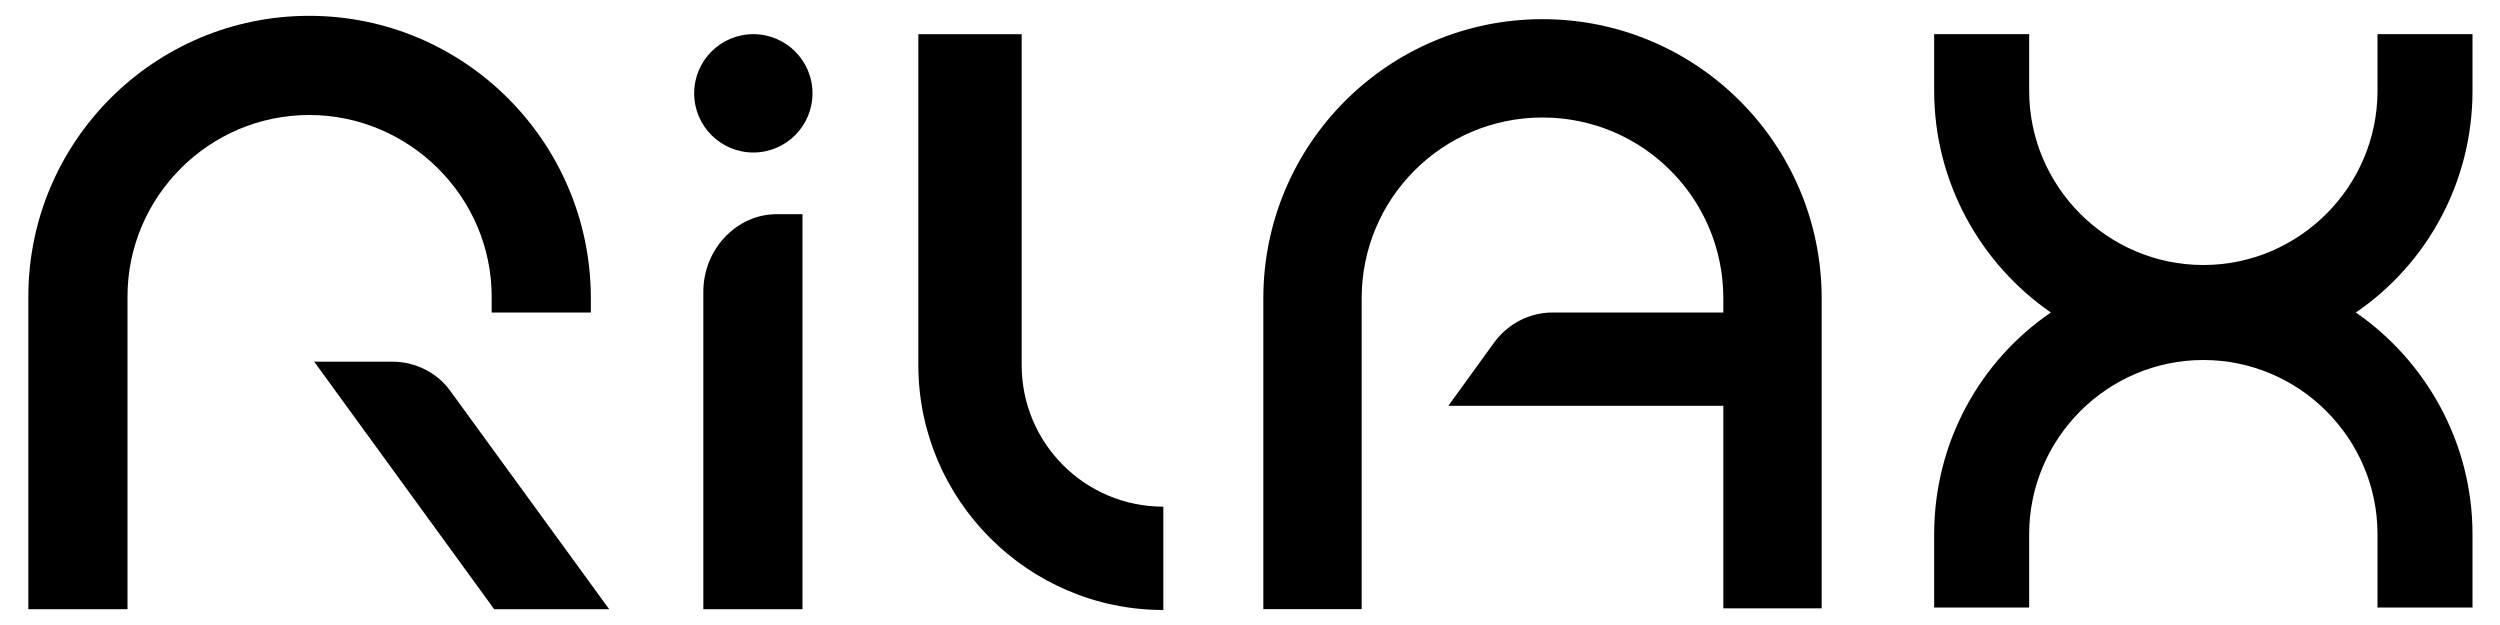
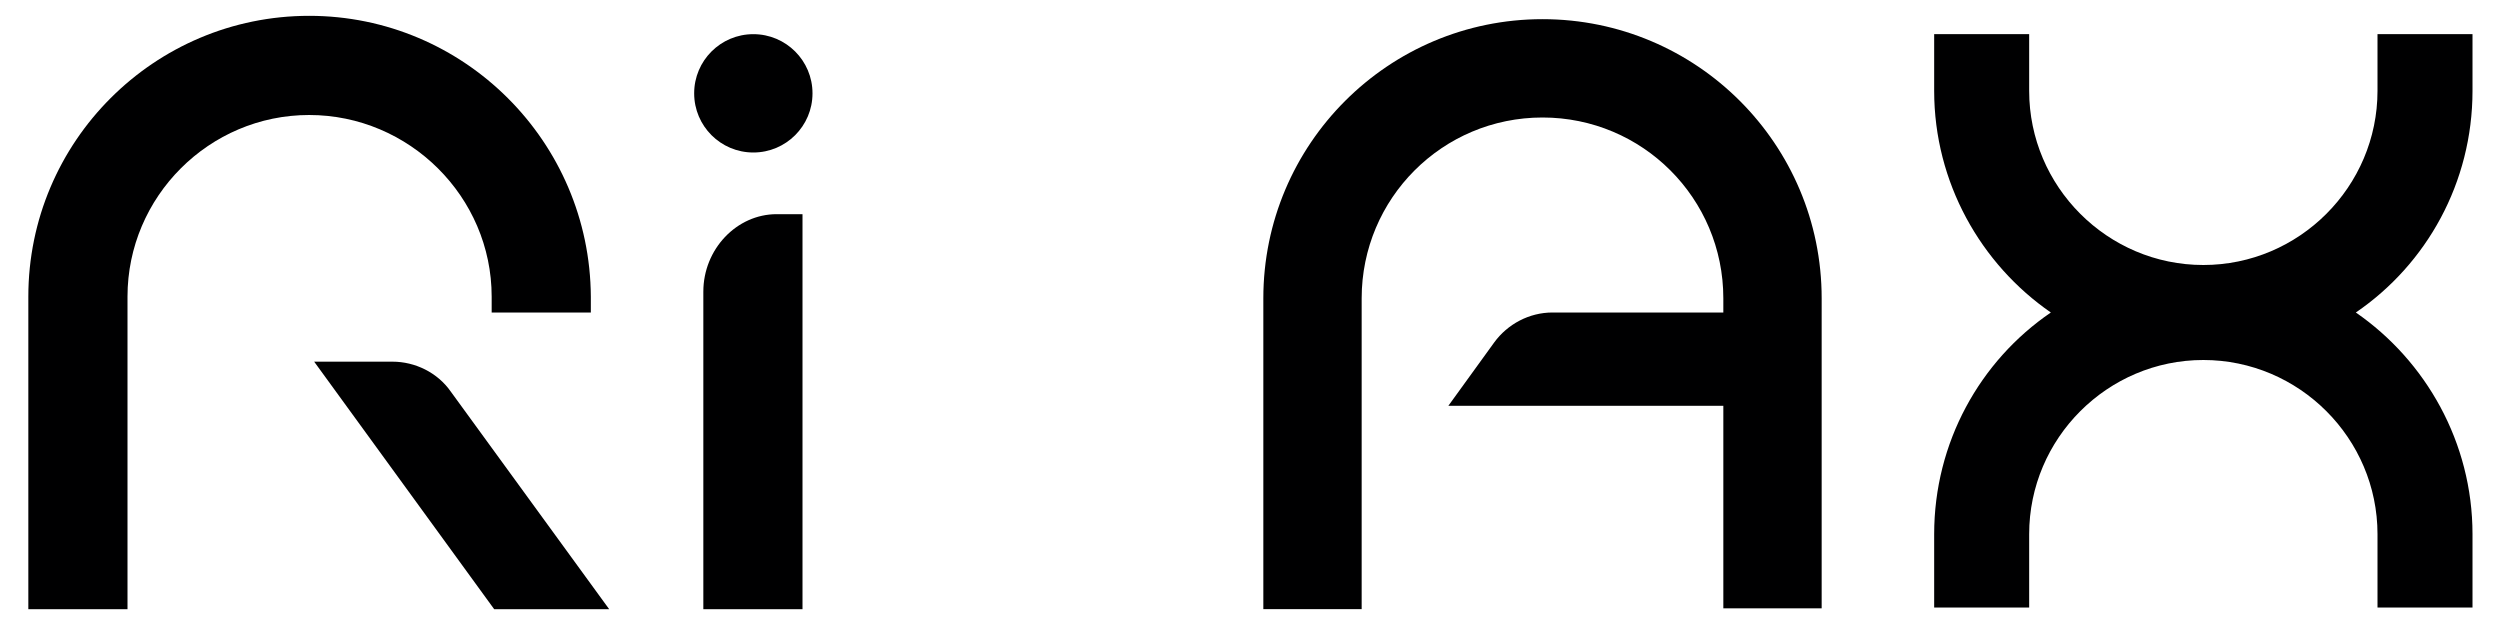
<svg xmlns="http://www.w3.org/2000/svg" version="1.1" viewBox="0 0 300 75">
  <defs>
    <style>
      .cls-1 {
        fill: #000001;
      }
    </style>
  </defs>
  <g>
    <g id="_圖層_1" data-name="圖層_1">
      <g>
        <path class="cls-1" d="M84.4,35v38.1h11.9V25.7h-3.1c-4.8,0-8.8,4.2-8.8,9.3Z" />
        <circle class="cls-1" cx="90.4" cy="11.2" r="7.1" />
        <path class="cls-1" d="M37.7,43.4l21.6,29.7h13.8l-19-26.1c-1.6-2.3-4.3-3.6-7-3.6h-9.4Z" />
-         <path class="cls-1" d="M122.6,43.7V7.8h0v-3.7h-12.4v39.7c0,16.2,13.2,29.4,29.4,29.4v-12.4c-9.4,0-17-7.6-17-17Z" />
        <path class="cls-1" d="M232.1,64.1v8.8h11.4v-8.8c0-11.5,9.4-20.9,20.9-20.9s20.9,9.4,20.9,20.9v8.8h11.4v-8.8c0-11-5.6-20.8-14-26.6,8.5-5.8,14-15.6,14-26.6v-6.8h-11.4v6.8c0,11.5-9.4,20.9-20.9,20.9s-20.9-9.4-20.9-20.9v-6.8h-11.4v6.8c0,11,5.6,20.8,14,26.6-8.5,5.8-14,15.6-14,26.6Z" />
        <path class="cls-1" d="M218.6,37.5h0v-1.7c0-18.5-15-33.5-33.5-33.5s-33.5,15-33.5,33.5v37.3h11.8v-37.3c0-12,9.7-21.7,21.7-21.7s21.7,9.7,21.7,21.7v1.7h-20.5c-2.8,0-5.4,1.4-7,3.6l-5.5,7.6h33c0,0,0,24.3,0,24.3h11.8v-35.6h0Z" />
        <path class="cls-1" d="M37.1,1.9C18.5,1.9,3.4,17,3.4,35.6v37.5h11.9v-37.5c0-12,9.8-21.8,21.8-21.8s21.9,9.8,21.9,21.8v1.9h11.9v-1.9C70.8,17,55.7,1.9,37.1,1.9Z" />
      </g>
    </g>
  </g>
</svg>